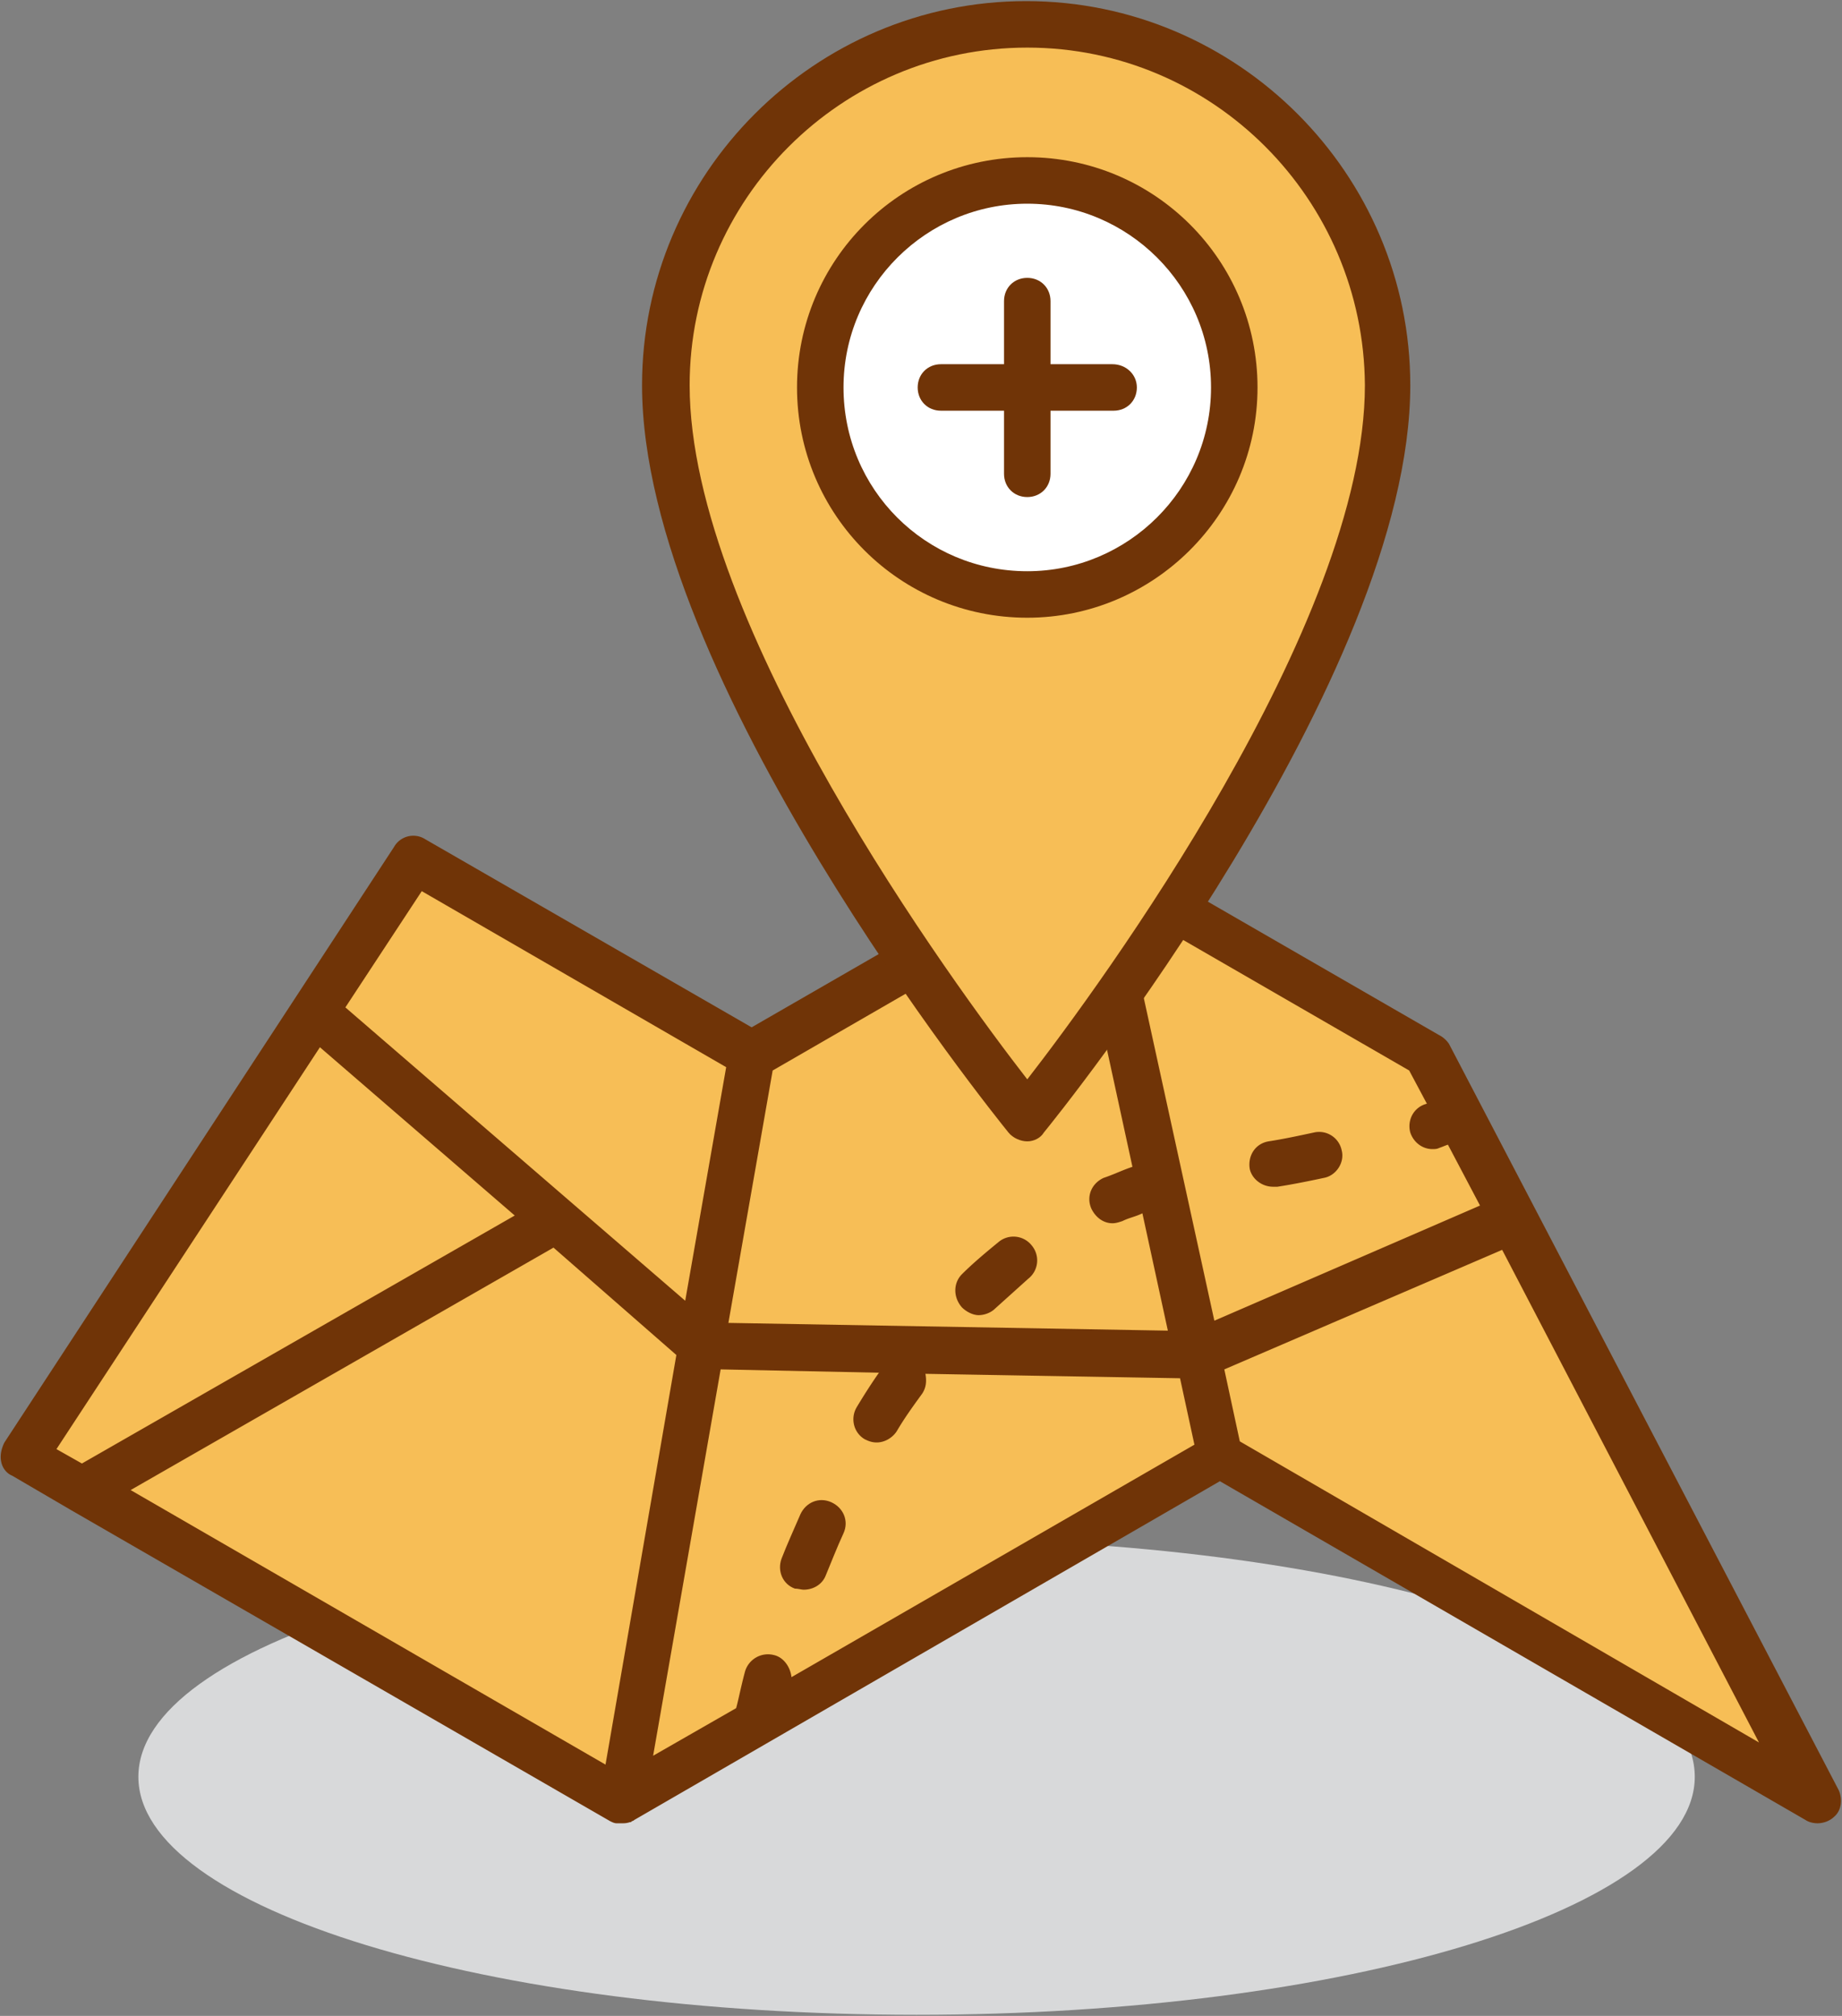
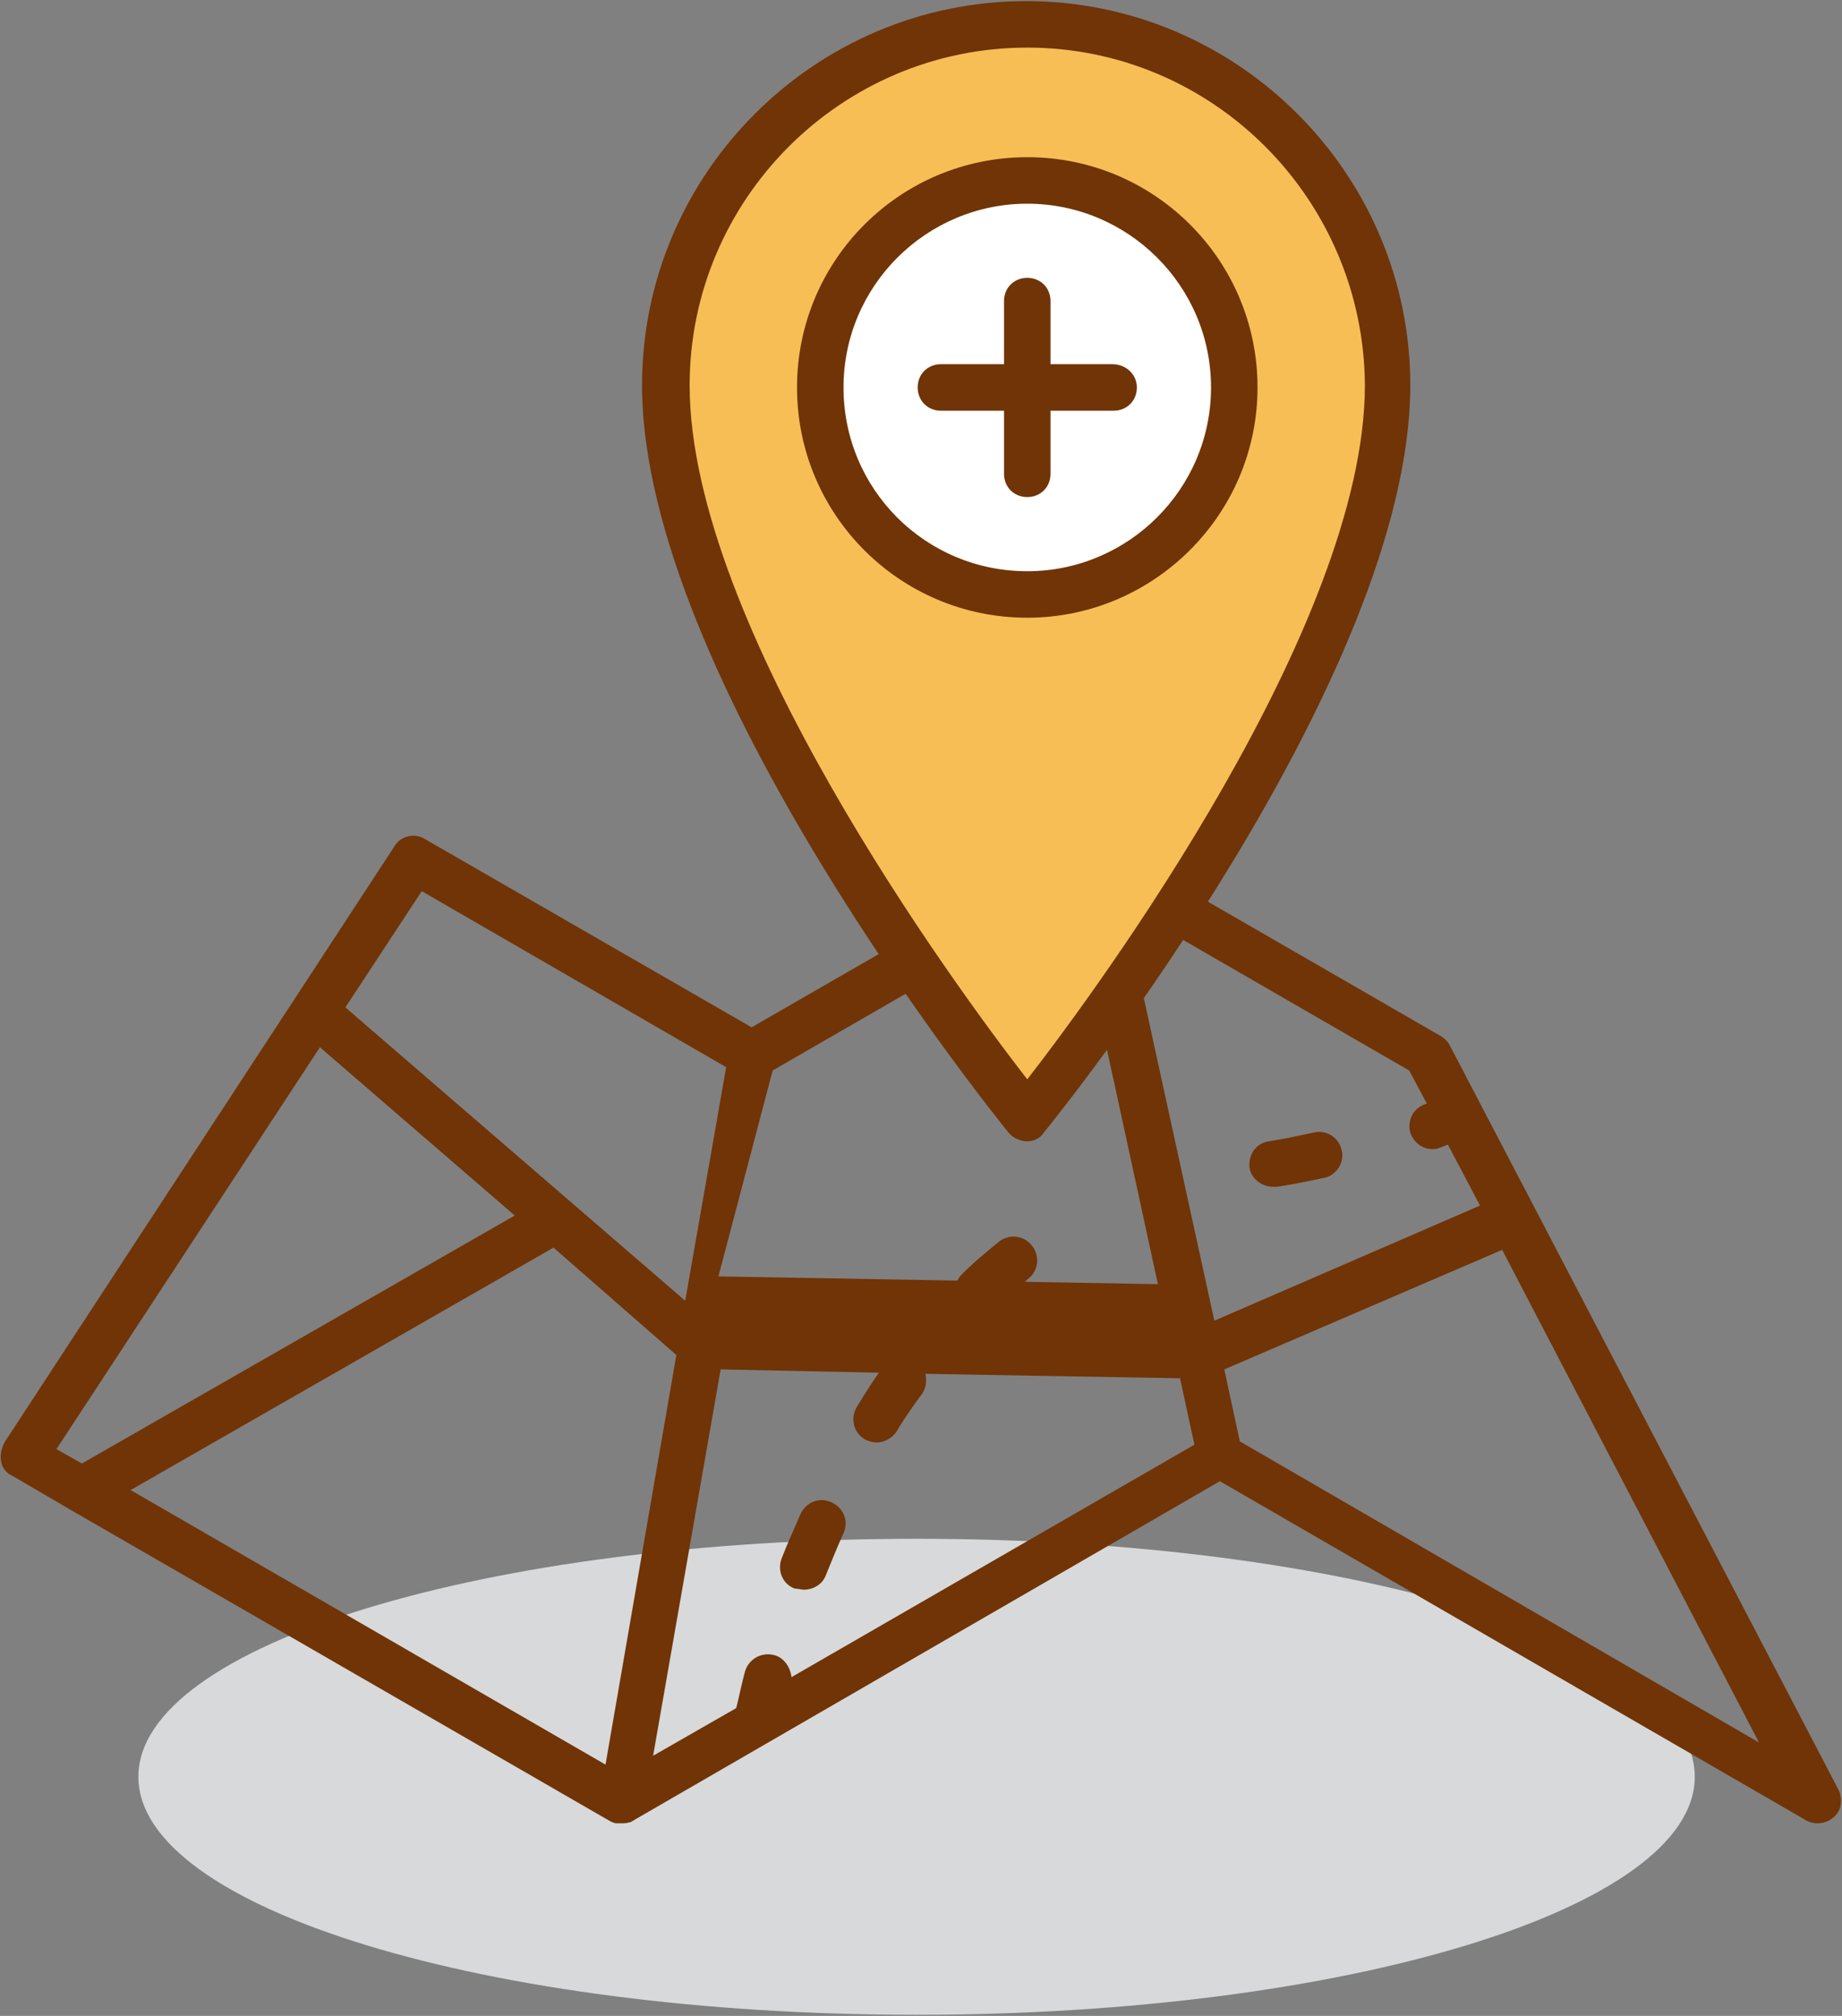
<svg xmlns="http://www.w3.org/2000/svg" enable-background="new 0 0 16.64 18.21" viewBox="0 0 16.64 18.21">
  <rect x="0" y="0" width="16.64" height="18.21" fill="#808080" stroke="none" />
  <path d="m8.28 13.9c-3.88 0-7.03.96-7.03 2.15s3.15 2.15 7.03 2.15 7.03-.96 7.03-2.15-3.14-2.15-7.03-2.15z" fill="#d8d9da" />
-   <path d="m12.9 9.53-3.06-1.76-3.05 1.76-3.05-1.76-3.52 5.38 5.4 3.12 5.4-3.12 5.4 3.12z" fill="#f7be56" />
  <g fill="#703407">
-     <path d="m16.61 16.17-3.52-6.74a.236.236 0 0 0 -.09-.08l-3.05-1.76-.06-.03h-.08-.01c-.02 0-.04.01-.06.02l-2.95 1.7-2.95-1.7a.2.2 0 0 0 -.28.07l-3.52 5.38c-.03.06-.04.12-.03.17.01.06.05.11.1.13l.53.31 4.87 2.81c.02.01.04.02.06.02h.05c.02 0 .04 0 .07-.01.01 0 .01 0 .02-.01.01 0 .02-.01.02-.01l5.29-3.06 5.29 3.06c.03.02.07.03.11.03.05 0 .11-.02.15-.06.06-.05.08-.15.04-.24zm-3.72-6.2s-.01 0 0 0c-.12.03-.18.15-.15.26.03.09.11.15.2.15.02 0 .04 0 .06-.01.03-.01.05-.02.08-.03l.29.55-2.4 1.04-.82-3.75 2.58 1.49zm-5.9 4.98a.216.216 0 0 0 -.26.15c-.04.15-.06.26-.08.33l-.75.43.61-3.49 1.43.03c-.07.1-.14.21-.2.31s-.03.23.07.29c.04.02.07.03.11.03.07 0 .14-.04.18-.1.07-.12.15-.23.23-.34.04-.06.04-.12.03-.18l2.3.04.13.6-3.64 2.1c-.01-.09-.07-.18-.16-.2zm-.88-2.71-.64 3.7-4.29-2.48 3.82-2.19zm.87-2.57 2.72-1.57.53 2.44c-.09.03-.17.07-.26.1-.11.05-.16.17-.11.28.04.08.11.13.19.13.03 0 .06-.01.09-.02.06-.03.12-.04.18-.07l.23 1.06-3.97-.07zm-3.17-1.62 2.75 1.59-.37 2.11-3.07-2.65zm-.92 1.41 1.76 1.52-3.91 2.24-.23-.13zm8.31 3.56-.14-.65 2.51-1.08 2.32 4.45z" />
+     <path d="m16.61 16.17-3.52-6.74a.236.236 0 0 0 -.09-.08l-3.05-1.76-.06-.03h-.08-.01c-.02 0-.04.01-.06.02l-2.95 1.7-2.95-1.7a.2.2 0 0 0 -.28.07l-3.52 5.38c-.03.06-.04.12-.03.17.01.06.05.11.1.13l.53.31 4.87 2.81c.02.01.04.02.06.02h.05c.02 0 .04 0 .07-.01.01 0 .01 0 .02-.01.01 0 .02-.01.02-.01l5.29-3.06 5.29 3.06c.03.02.07.03.11.03.05 0 .11-.02.15-.06.06-.05.08-.15.04-.24zm-3.72-6.2s-.01 0 0 0c-.12.03-.18.15-.15.26.03.09.11.15.2.15.02 0 .04 0 .06-.01.03-.01.05-.02.08-.03l.29.55-2.4 1.04-.82-3.75 2.58 1.49zm-5.9 4.98a.216.216 0 0 0 -.26.15c-.04.15-.06.26-.08.33l-.75.43.61-3.49 1.43.03c-.07.1-.14.21-.2.31s-.03.23.07.29c.04.02.07.03.11.03.07 0 .14-.04.18-.1.07-.12.15-.23.23-.34.04-.06.04-.12.03-.18l2.3.04.13.6-3.64 2.1c-.01-.09-.07-.18-.16-.2zm-.88-2.71-.64 3.7-4.29-2.48 3.82-2.19zm.87-2.57 2.72-1.57.53 2.44l.23 1.06-3.97-.07zm-3.17-1.62 2.75 1.59-.37 2.11-3.07-2.65zm-.92 1.41 1.76 1.52-3.91 2.24-.23-.13zm8.31 3.56-.14-.65 2.51-1.08 2.32 4.45z" />
    <path d="m11.5 10.72h.04c.13-.02.28-.05.42-.08.11-.02.19-.14.16-.25a.208.208 0 0 0 -.25-.16c-.14.03-.28.06-.41.08-.12.02-.19.13-.17.25.02.09.11.16.21.16z" />
    <path d="m8.69 11.81c.04.04.1.07.15.07s.11-.02.15-.06l.3-.27a.21.21 0 0 0 .03-.3.21.21 0 0 0 -.3-.03c-.11.09-.23.19-.33.29-.08.08-.08.21 0 .3z" />
    <path d="m7.26 14.36c.09 0 .17-.05.2-.13.05-.12.1-.25.16-.38.05-.11 0-.23-.11-.28s-.23 0-.28.11c-.06.14-.12.27-.17.4-.04.11.01.23.12.27.03 0 .06.01.08.01z" />
  </g>
  <path d="m9.28.22a3.26 3.26 0 0 0 -3.26 3.26c0 2.6 3.26 6.62 3.26 6.62s3.26-4.02 3.26-6.62a3.267 3.267 0 0 0 -3.26-3.26z" fill="#f7be56" />
  <path d="m9.28 10.31c-.06 0-.13-.03-.17-.08-.13-.16-3.31-4.11-3.31-6.75 0-1.91 1.56-3.47 3.47-3.47s3.47 1.56 3.47 3.47c0 2.64-3.17 6.58-3.31 6.75-.03.05-.09.08-.15.08zm0-9.88c-1.68 0-3.05 1.37-3.05 3.05 0 2.16 2.39 5.42 3.05 6.27.66-.85 3.05-4.11 3.05-6.27-.01-1.68-1.37-3.05-3.05-3.05z" fill="#703407" />
  <path d="m11.14 3.5c0 1.03-.84 1.87-1.87 1.87s-1.87-.84-1.87-1.87.84-1.87 1.87-1.87c1.04 0 1.87.84 1.87 1.87z" fill="#fff" />
  <path d="m9.28 5.58c-1.15 0-2.08-.93-2.08-2.08s.93-2.08 2.08-2.08 2.08.93 2.08 2.08-.94 2.08-2.08 2.08zm0-3.74c-.91 0-1.66.74-1.66 1.66s.74 1.66 1.66 1.66c.91 0 1.66-.74 1.66-1.66s-.75-1.66-1.66-1.66z" fill="#703407" />
  <path d="m10.05 3.29h-.56v-.57c0-.12-.09-.21-.21-.21s-.21.09-.21.21v.57h-.57c-.12 0-.21.09-.21.21s.09.21.21.21h.57v.57c0 .12.09.21.21.21s.21-.09.21-.21v-.57h.57c.12 0 .21-.09.21-.21s-.1-.21-.22-.21z" fill="#703407" />
</svg>